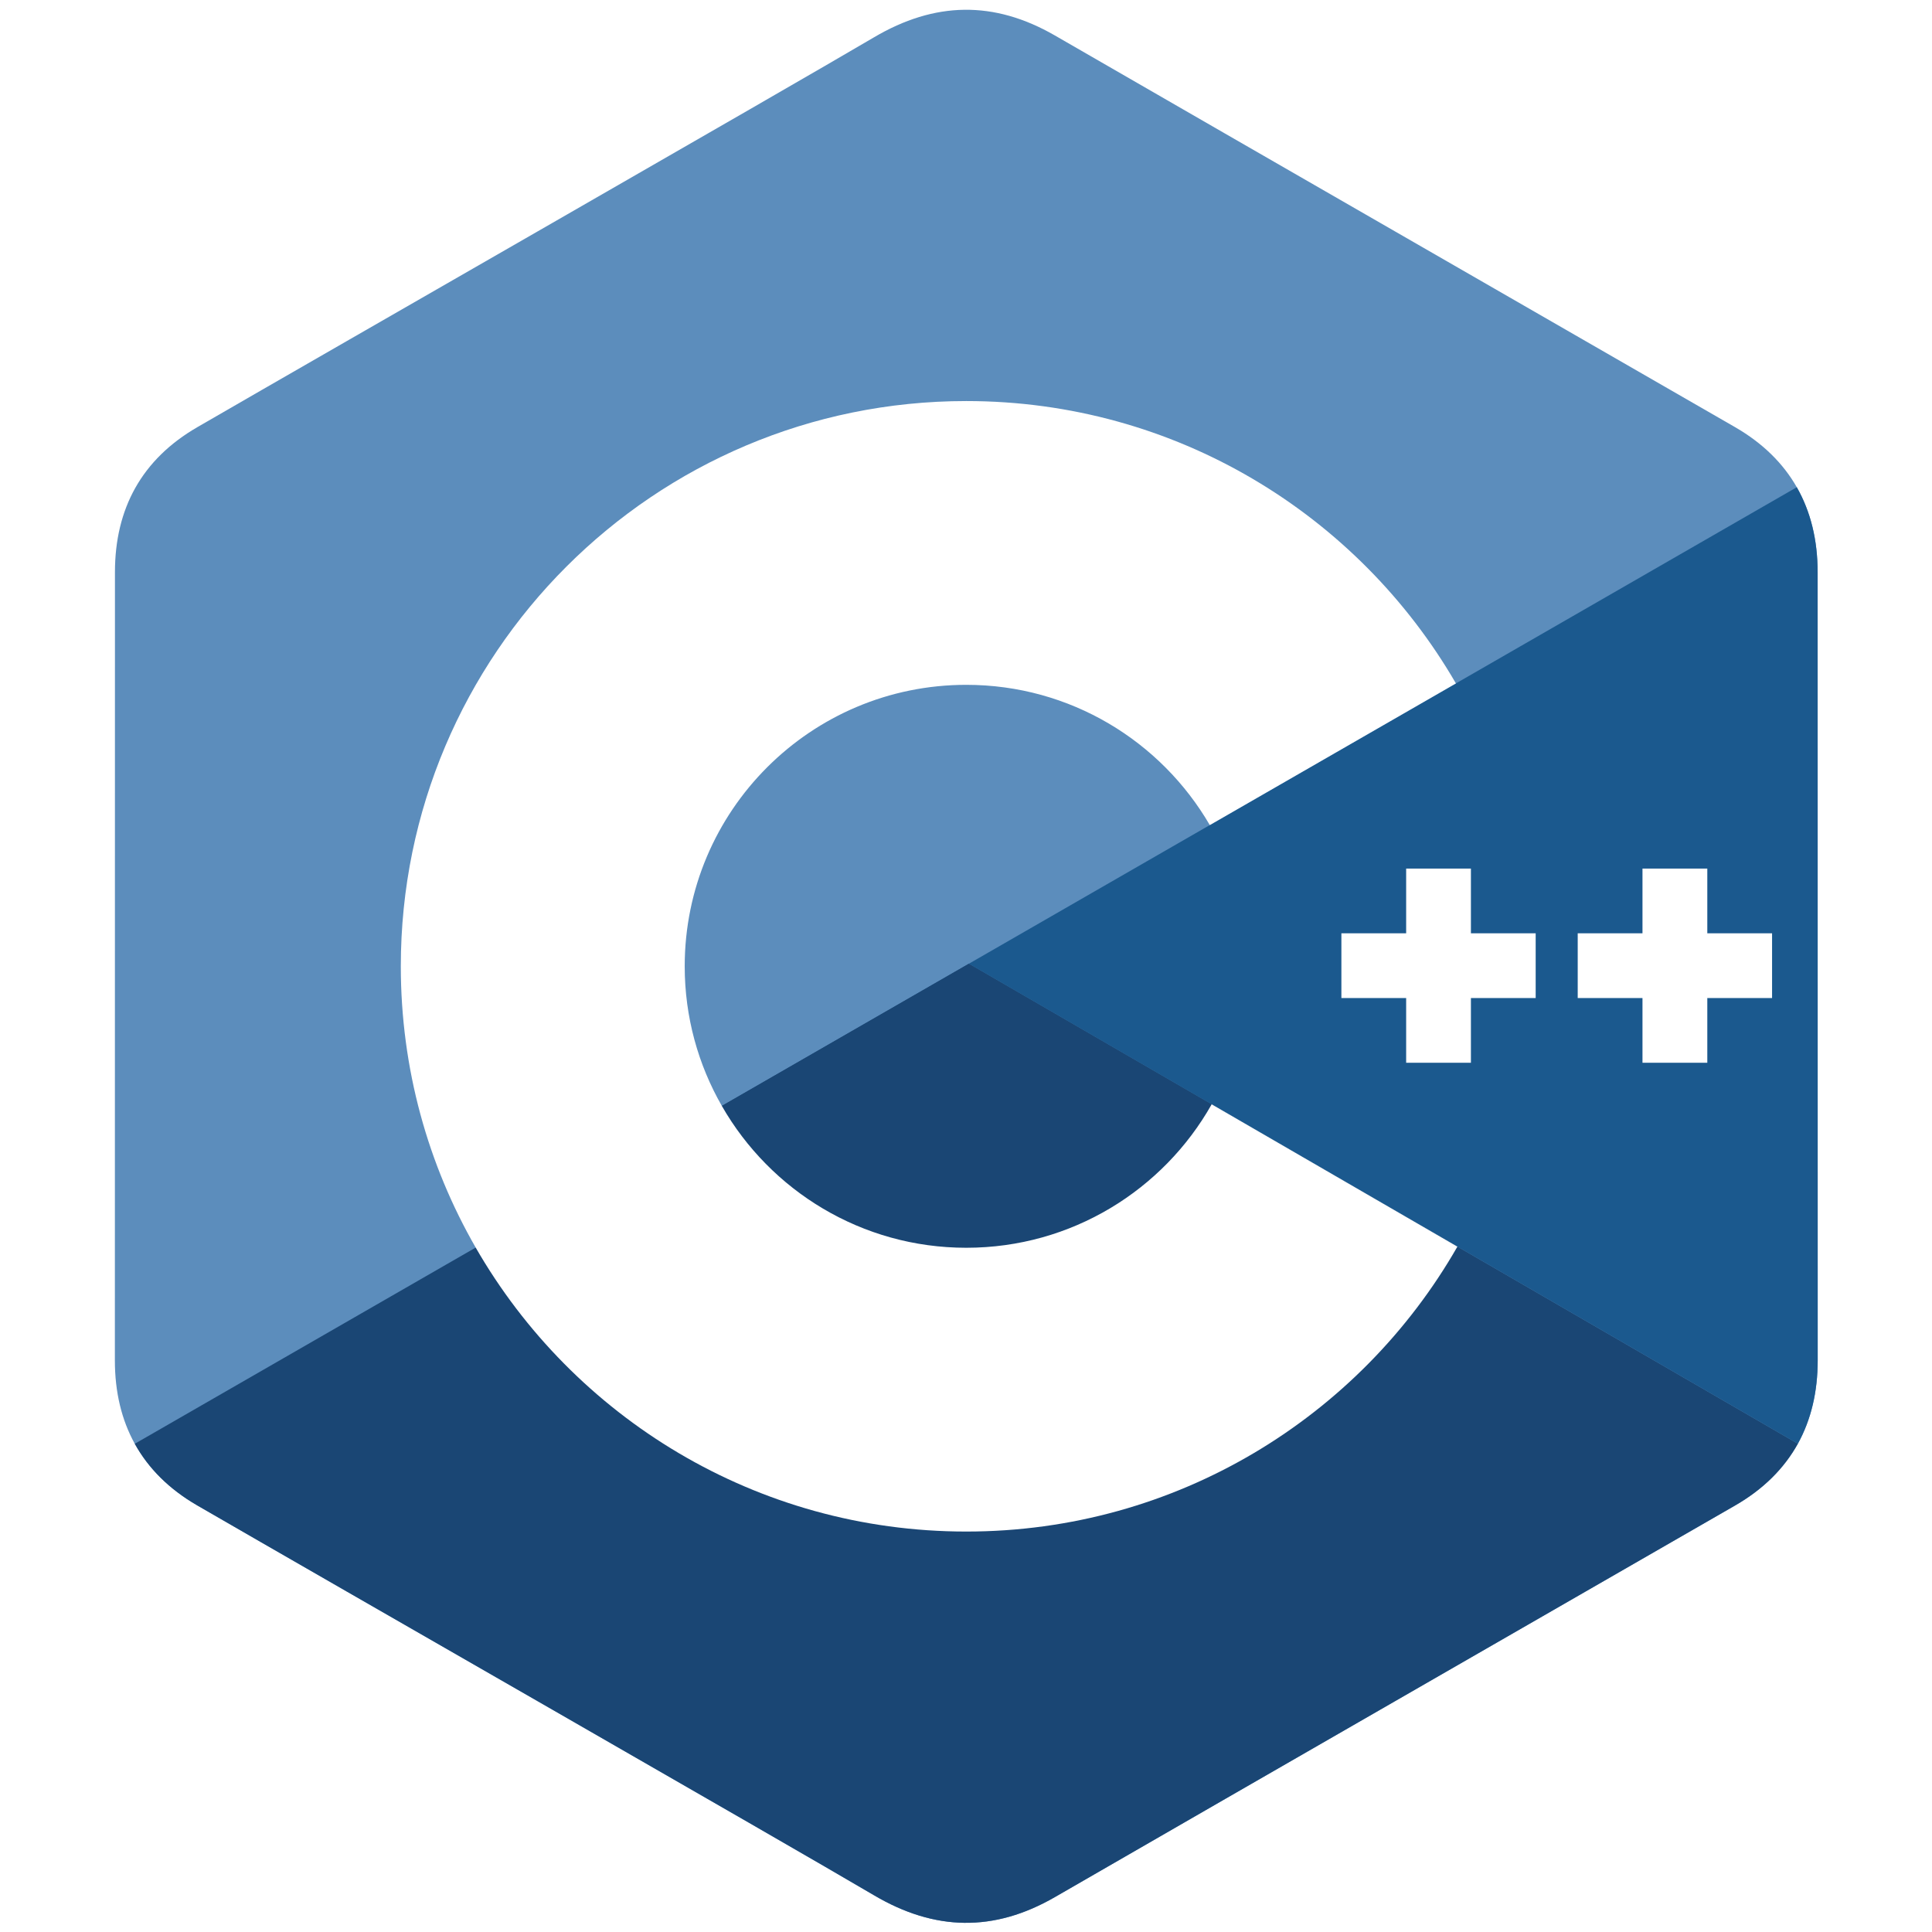
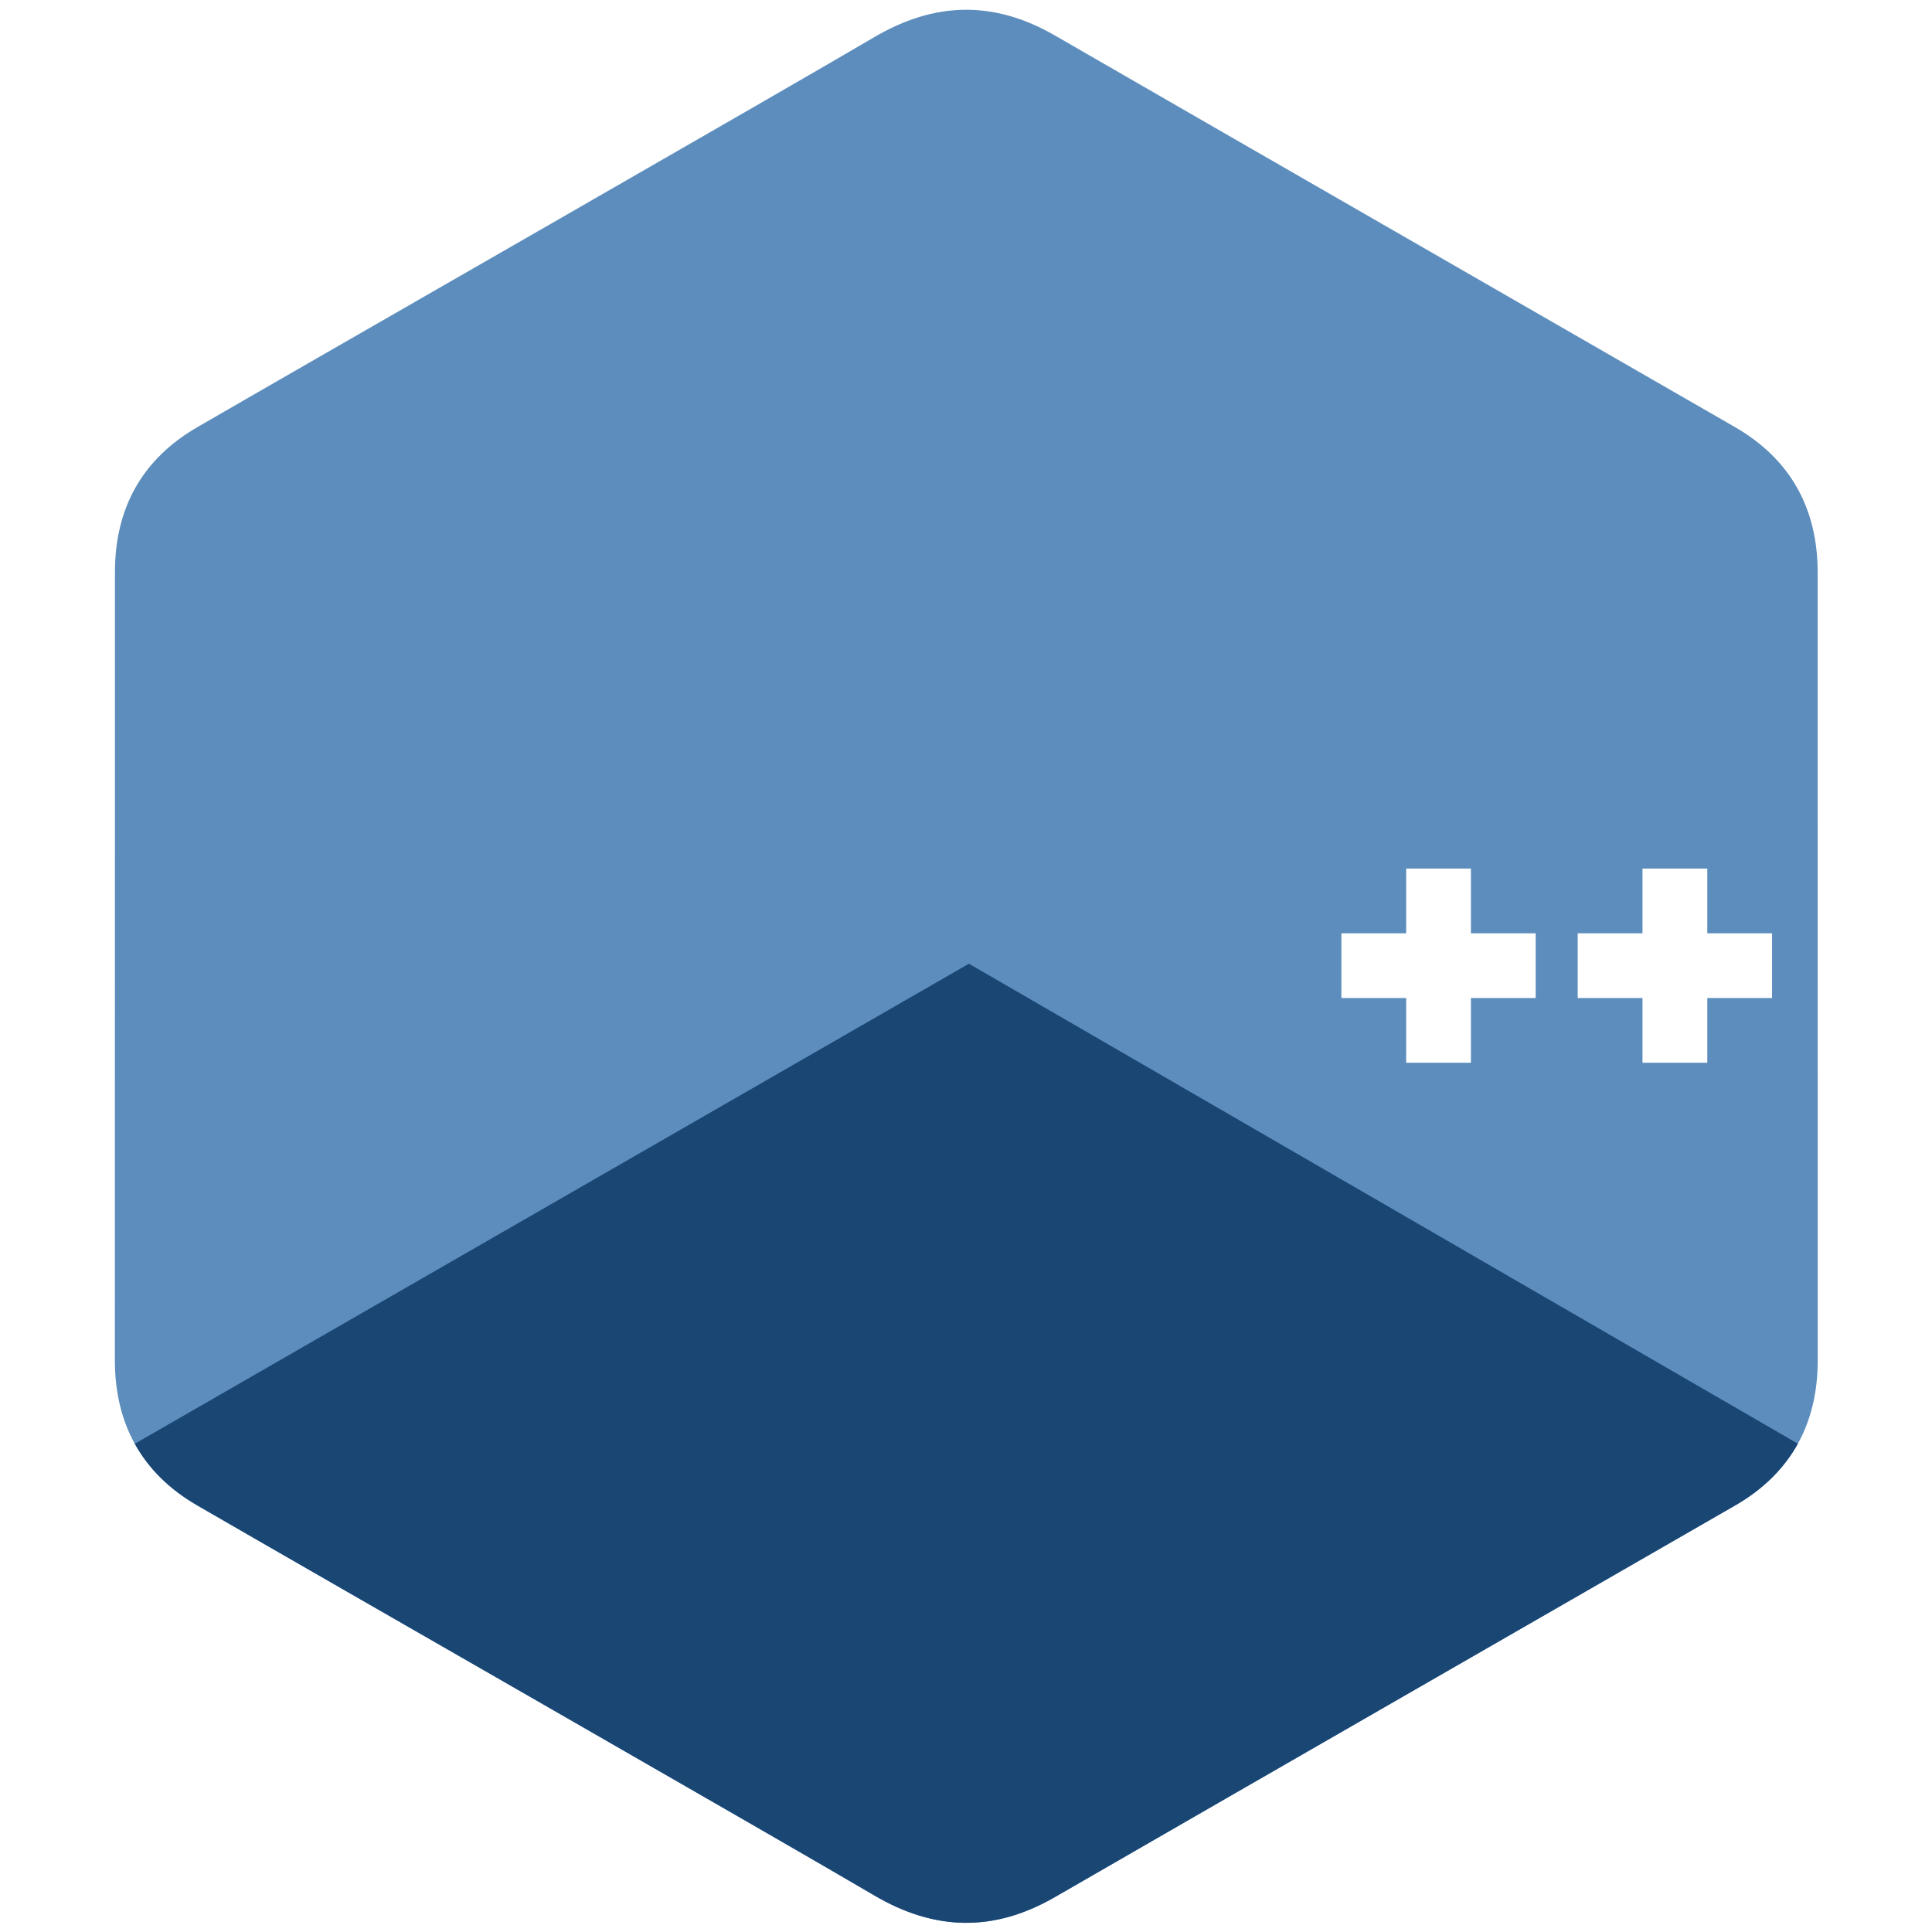
<svg xmlns="http://www.w3.org/2000/svg" width="500" zoomAndPan="magnify" viewBox="0 0 375 375" height="500" preserveAspectRatio="xMidYMid meet" version="1.0">
-   <rect x="-37.5" width="450" fill="#ffffff" y="-37.5" height="450" fill-opacity="1" />
  <rect x="-37.5" width="450" fill="#ffffff" y="-37.5" height="450" fill-opacity="1" />
  <path fill="#5c8dbc" d="M 352.801 111.066 C 352.801 104.82 351.457 99.305 348.754 94.57 C 346.102 89.914 342.133 86.012 336.805 82.926 C 292.797 57.566 248.762 32.281 204.77 6.895 C 192.91 0.051 181.414 0.301 169.645 7.242 C 152.133 17.566 64.441 67.781 38.305 82.91 C 27.551 89.137 22.316 98.668 22.312 111.055 C 22.297 162.059 22.312 213.055 22.297 264.066 C 22.301 270.168 23.578 275.57 26.16 280.238 C 28.816 285.031 32.844 289.051 38.297 292.207 C 64.43 307.332 152.121 357.539 169.637 367.867 C 181.418 374.82 192.914 375.066 204.773 368.215 C 248.77 342.828 292.816 317.543 336.824 292.195 C 342.281 289.039 346.301 285.02 348.965 280.223 C 351.539 275.57 352.82 270.152 352.82 264.039 C 352.82 264.039 352.82 162.074 352.805 111.066 " fill-opacity="1" fill-rule="nonzero" />
  <path fill="#1a4674" d="M 188.059 187.059 L 26.164 280.234 C 28.816 285.031 32.844 289.051 38.297 292.207 C 64.43 307.328 152.121 357.535 169.637 367.863 C 181.418 374.82 192.914 375.066 204.773 368.215 C 248.77 342.824 292.812 317.543 336.82 292.191 C 342.281 289.039 346.301 285.02 348.965 280.223 L 188.066 187.059 " fill-opacity="1" fill-rule="nonzero" />
-   <path fill="#1a4674" d="M 140.109 214.66 C 149.531 231.102 167.238 242.191 187.555 242.191 C 208 242.191 225.809 230.961 235.184 214.348 L 188.059 187.059 L 140.109 214.66 " fill-opacity="1" fill-rule="nonzero" />
-   <path fill="#1b598e" d="M 352.801 111.066 C 352.801 104.82 351.457 99.305 348.754 94.57 L 188.059 187.059 L 348.961 280.223 C 351.535 275.57 352.812 270.152 352.812 264.039 C 352.812 264.039 352.812 162.074 352.801 111.066 " fill-opacity="1" fill-rule="nonzero" />
  <path fill="#ffffff" d="M 343.957 193.719 L 331.387 193.719 L 331.387 206.281 L 318.805 206.281 L 318.805 193.719 L 306.234 193.719 L 306.234 181.152 L 318.805 181.152 L 318.805 168.59 L 331.387 168.59 L 331.387 181.152 L 343.957 181.152 L 343.957 193.719 " fill-opacity="1" fill-rule="nonzero" />
  <path fill="#ffffff" d="M 298.074 193.719 L 285.504 193.719 L 285.504 206.281 L 272.934 206.281 L 272.934 193.719 L 260.363 193.719 L 260.363 181.152 L 272.934 181.152 L 272.934 168.59 L 285.504 168.59 L 285.504 181.152 L 298.074 181.152 L 298.074 193.719 " fill-opacity="1" fill-rule="nonzero" />
-   <path fill="#ffffff" d="M 235.184 214.348 C 225.809 230.961 208 242.191 187.555 242.191 C 167.238 242.191 149.531 231.102 140.109 214.66 C 135.531 206.672 132.902 197.426 132.902 187.551 C 132.902 157.383 157.371 132.926 187.555 132.926 C 207.742 132.926 225.355 143.871 234.82 160.148 L 282.594 132.652 C 263.609 99.887 228.16 77.844 187.555 77.844 C 126.938 77.844 77.797 126.965 77.797 187.551 C 77.797 207.434 83.086 226.074 92.332 242.152 C 111.273 275.09 146.824 297.273 187.555 297.273 C 228.367 297.273 263.973 275 282.879 241.973 L 235.184 214.348 " fill-opacity="1" fill-rule="nonzero" />
</svg>